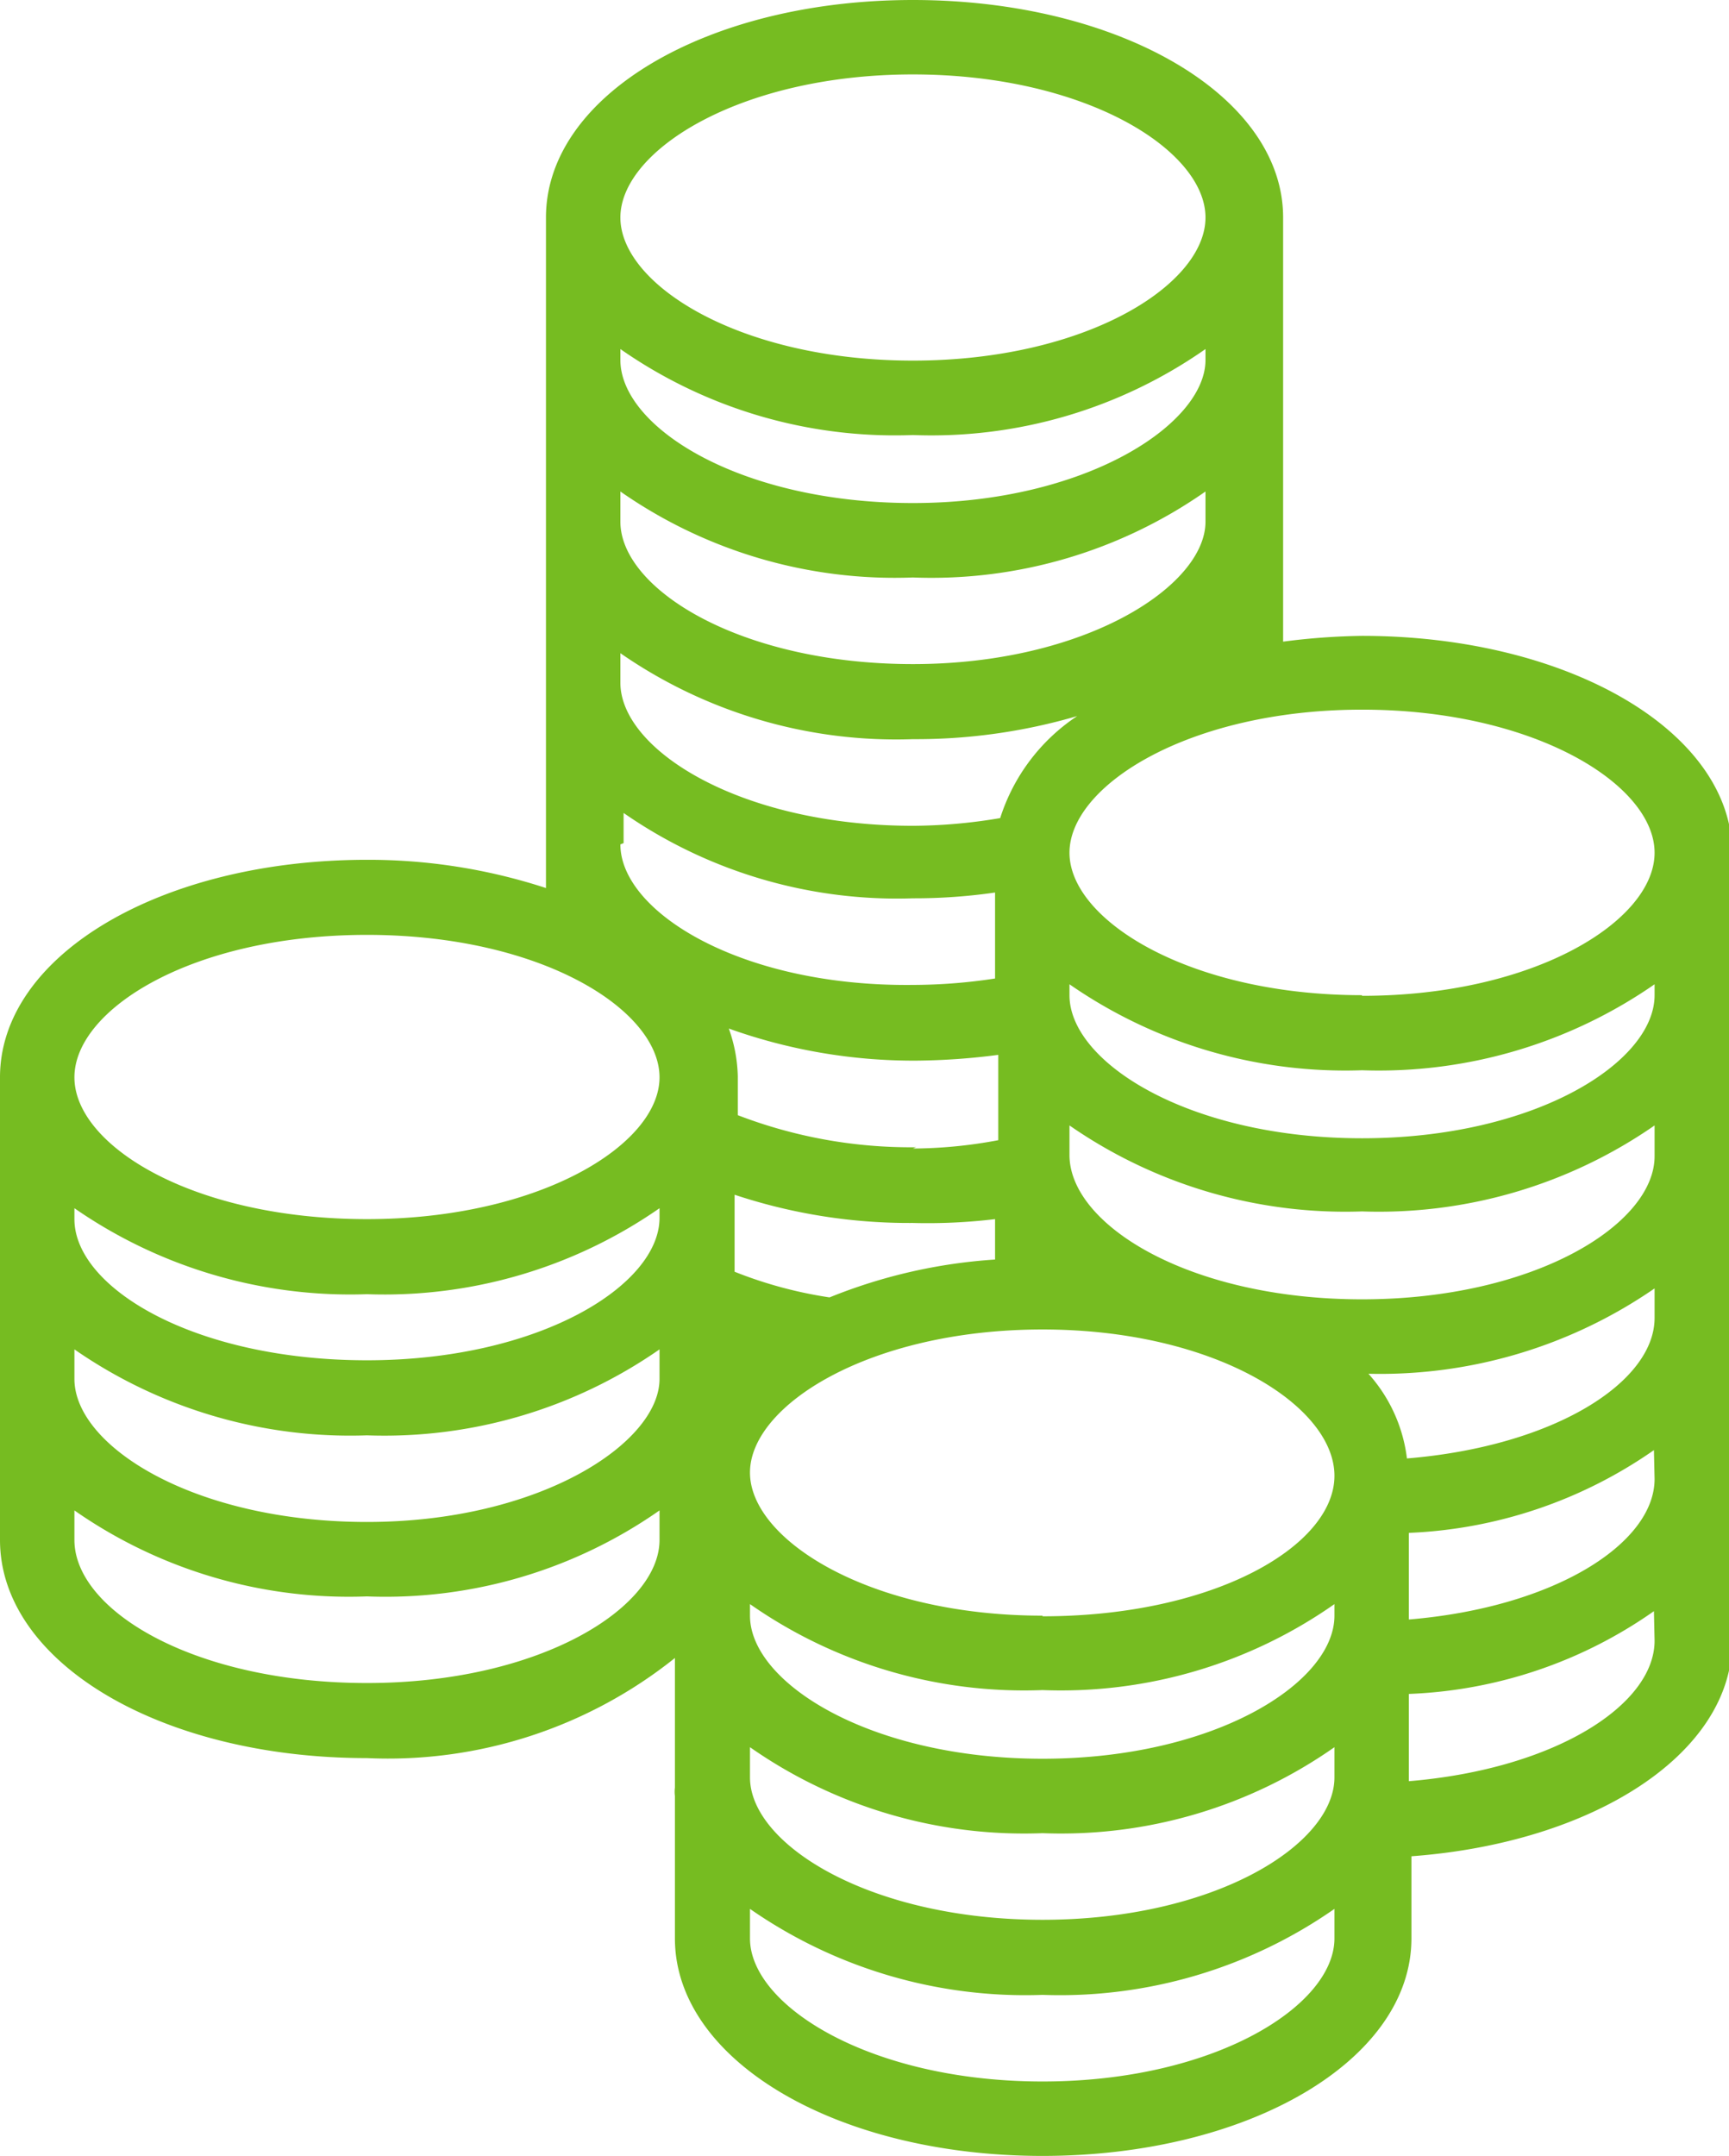
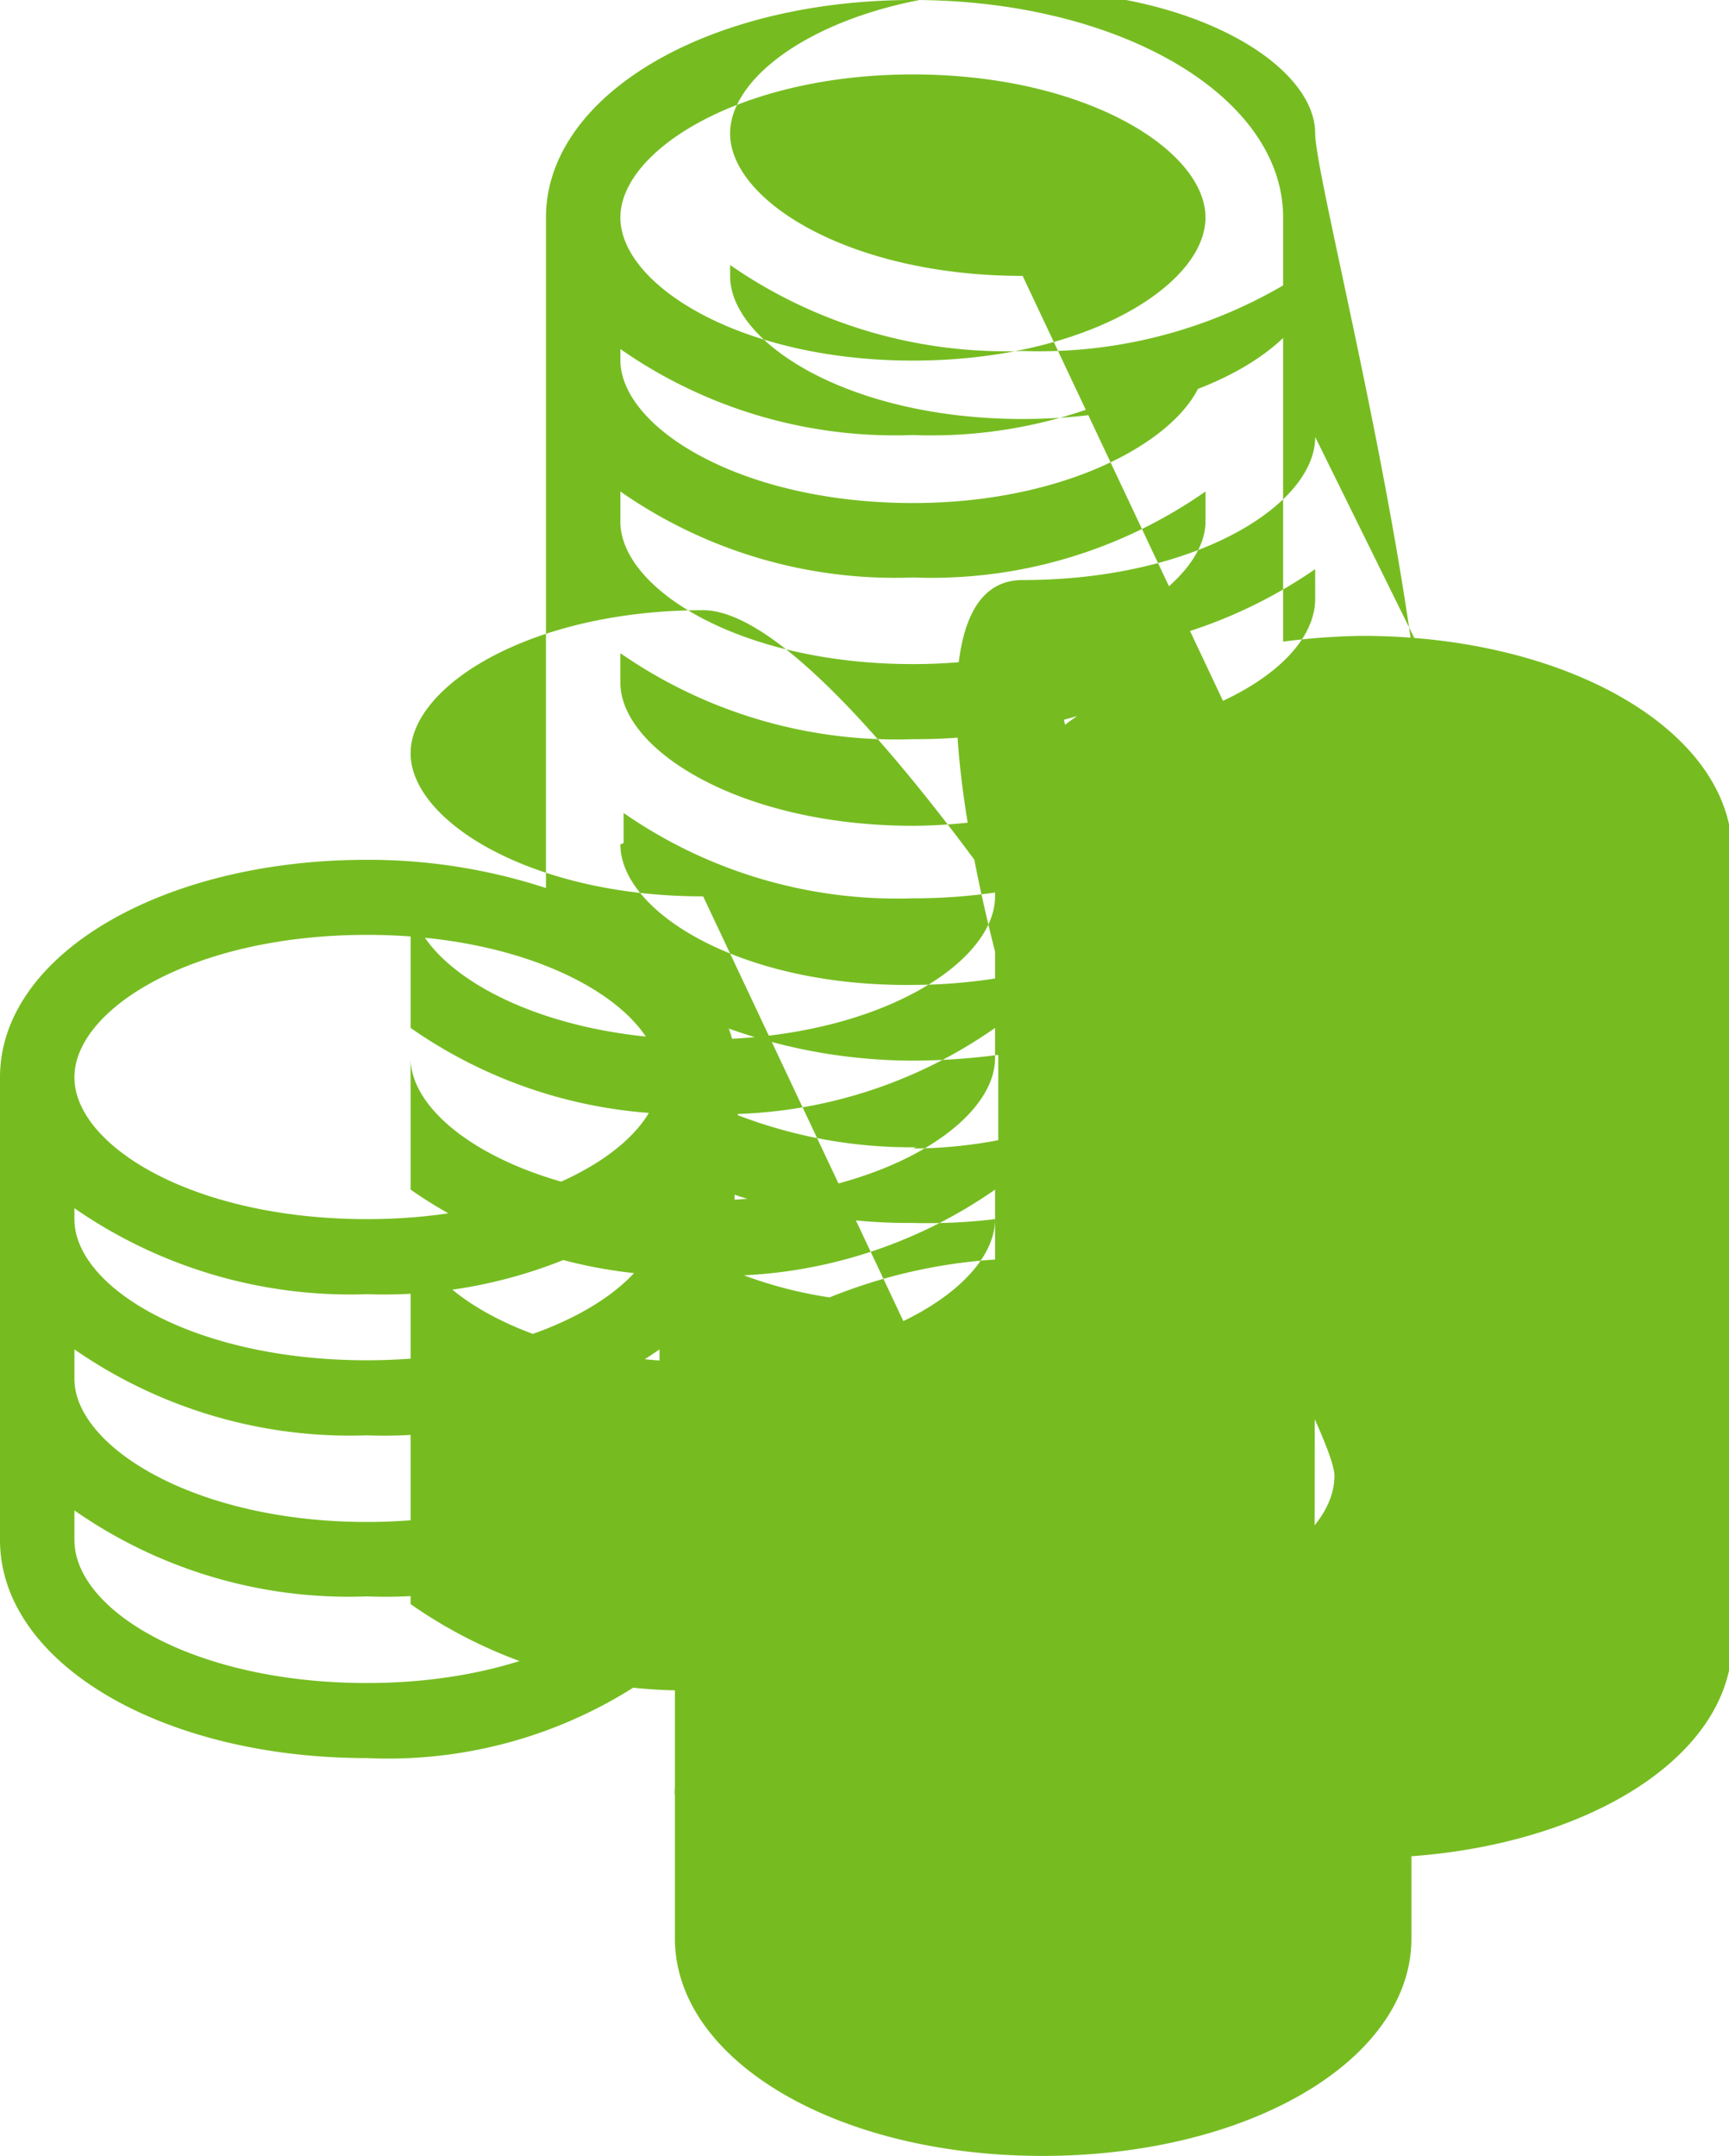
<svg xmlns="http://www.w3.org/2000/svg" id="Layer_1" data-name="Layer 1" viewBox="0 0 26.95 33.6">
  <defs>
    <style>.cls-1{fill:#76bc21;}</style>
  </defs>
  <title>Untitled-4</title>
-   <path class="cls-1" d="M21.23,9.91A10.43,10.43,0,0,0,20,10h0V3.39C20,1.49,17.44,0,14.23,0S8.51,1.49,8.51,3.39V13.84a8.92,8.92,0,0,0-2.79-.44C2.51,13.4,0,14.89,0,16.79V19s0,0,0,0H0v5c0,1.91,2.51,3.4,5.72,3.4a7.16,7.16,0,0,0,4.8-1.56V27.7c0,.05,0,.1,0,.16a.5.5,0,0,0,0,.13v2.22c0,1.9,2.52,3.39,5.73,3.39S22,32.11,22,30.21V28.93c2.84-.21,5-1.6,5-3.35V13.3C27,11.4,24.44,9.91,21.23,9.91Zm-7-8.75c2.69,0,4.56,1.18,4.56,2.23s-1.87,2.23-4.56,2.23S9.67,4.44,9.67,3.39,11.55,1.16,14.23,1.16ZM9.67,5.44a7.47,7.47,0,0,0,4.56,1.34,7.45,7.45,0,0,0,4.56-1.34v.17c0,1-1.87,2.23-4.56,2.23S9.67,6.66,9.67,5.61Zm0,2.22A7.47,7.47,0,0,0,14.23,9a7.45,7.45,0,0,0,4.56-1.34v.47c0,1-1.87,2.22-4.56,2.22S9.67,9.18,9.67,8.13Zm0,2.52a7.54,7.54,0,0,0,4.56,1.34,8.94,8.94,0,0,0,2.56-.36,3,3,0,0,0-1.2,1.59,8.29,8.29,0,0,1-1.36.12c-2.68,0-4.56-1.18-4.56-2.23ZM10.28,24c0,1.06-1.87,2.23-4.56,2.23S1.16,25.1,1.16,24v-.46a7.47,7.47,0,0,0,4.56,1.34,7.45,7.45,0,0,0,4.56-1.34Zm0-2.51c0,1-1.87,2.23-4.56,2.23s-4.56-1.18-4.56-2.23v-.46a7.54,7.54,0,0,0,4.56,1.34,7.51,7.51,0,0,0,4.56-1.34Zm0-2.51c0,1.05-1.87,2.22-4.56,2.22S1.16,20.07,1.16,19v-.17a7.54,7.54,0,0,0,4.56,1.34,7.51,7.51,0,0,0,4.56-1.34ZM5.72,19C3,19,1.16,17.85,1.16,16.79S3,14.57,5.72,14.57s4.56,1.17,4.56,2.22S8.41,19,5.72,19Zm4-5.86v-.47A7.47,7.47,0,0,0,14.23,14a8.77,8.77,0,0,0,1.28-.09v1.34a8.52,8.52,0,0,1-1.28.1C11.55,15.38,9.67,14.21,9.67,13.16Zm4.56,4.74a7.51,7.51,0,0,1-2.78-.5v-.61a2.36,2.36,0,0,0-.14-.74h0a8.54,8.54,0,0,0,2.92.5,10.42,10.42,0,0,0,1.28-.09v1.33A7.35,7.35,0,0,1,14.23,17.9ZM15.51,19v.63a8.29,8.29,0,0,0-2.58.59,6.64,6.64,0,0,1-1.48-.4V18.62a8.62,8.62,0,0,0,2.78.44A8.77,8.77,0,0,0,15.51,19ZM20.8,30.21c0,1.05-1.87,2.23-4.55,2.23s-4.56-1.18-4.56-2.23v-.46a7.51,7.51,0,0,0,4.56,1.34,7.48,7.48,0,0,0,4.55-1.34Zm0-2.51c0,1.05-1.87,2.22-4.55,2.22s-4.56-1.17-4.56-2.22v-.47a7.45,7.45,0,0,0,4.56,1.34,7.42,7.42,0,0,0,4.55-1.34Zm0-2.52c0,1.05-1.87,2.23-4.55,2.23s-4.56-1.18-4.56-2.23V25a7.45,7.45,0,0,0,4.56,1.34A7.42,7.42,0,0,0,20.8,25Zm-4.55,0c-2.69,0-4.56-1.18-4.56-2.23s1.87-2.23,4.56-2.23S20.8,21.91,20.8,23,18.93,25.19,16.25,25.19Zm9.54.39c0,1-1.55,2-3.83,2.19,0,0,0-.05,0-.07V26.4a7.11,7.11,0,0,0,3.82-1.29Zm0-2.52c0,1-1.55,2-3.83,2.19,0,0,0-.05,0-.07V23.89a7.19,7.19,0,0,0,3.82-1.29Zm0-2.51c0,1-1.56,2-3.86,2.19a2.41,2.41,0,0,0-.6-1.32,7.53,7.53,0,0,0,4.46-1.33Zm0-2.52c0,1.06-1.87,2.23-4.56,2.23S16.67,19.09,16.67,18v-.46a7.54,7.54,0,0,0,4.56,1.34,7.54,7.54,0,0,0,4.56-1.34Zm0-2.51c0,1.05-1.87,2.23-4.56,2.23s-4.56-1.18-4.56-2.23v-.17a7.54,7.54,0,0,0,4.56,1.34,7.54,7.54,0,0,0,4.56-1.34Zm-4.56,0c-2.69,0-4.56-1.17-4.56-2.22s1.87-2.23,4.56-2.23,4.56,1.17,4.56,2.23S23.92,15.52,21.23,15.52Z" />
+   <path class="cls-1" d="M21.23,9.91A10.43,10.43,0,0,0,20,10h0V3.39C20,1.49,17.44,0,14.23,0S8.51,1.49,8.51,3.39V13.84a8.92,8.92,0,0,0-2.79-.44C2.51,13.4,0,14.89,0,16.79V19s0,0,0,0H0v5c0,1.91,2.51,3.4,5.72,3.4a7.16,7.16,0,0,0,4.8-1.56V27.7c0,.05,0,.1,0,.16a.5.5,0,0,0,0,.13v2.22c0,1.9,2.52,3.39,5.73,3.39S22,32.11,22,30.21V28.93c2.84-.21,5-1.6,5-3.35V13.3C27,11.4,24.44,9.91,21.23,9.91Zm-7-8.75c2.69,0,4.56,1.18,4.56,2.23s-1.87,2.23-4.56,2.23S9.67,4.44,9.67,3.39,11.55,1.16,14.23,1.16ZM9.67,5.44a7.47,7.47,0,0,0,4.56,1.34,7.45,7.45,0,0,0,4.56-1.34v.17c0,1-1.87,2.23-4.56,2.23S9.67,6.66,9.67,5.61Zm0,2.22A7.47,7.47,0,0,0,14.23,9a7.45,7.45,0,0,0,4.56-1.34v.47c0,1-1.87,2.22-4.56,2.22S9.67,9.18,9.67,8.13Zm0,2.52a7.54,7.54,0,0,0,4.56,1.34,8.94,8.94,0,0,0,2.56-.36,3,3,0,0,0-1.2,1.59,8.29,8.29,0,0,1-1.36.12c-2.68,0-4.56-1.18-4.56-2.23ZM10.28,24c0,1.06-1.87,2.23-4.56,2.23S1.16,25.1,1.16,24v-.46a7.47,7.47,0,0,0,4.56,1.34,7.45,7.45,0,0,0,4.56-1.34Zm0-2.51c0,1-1.87,2.23-4.56,2.23s-4.56-1.18-4.56-2.23v-.46a7.54,7.54,0,0,0,4.56,1.34,7.51,7.51,0,0,0,4.56-1.34Zm0-2.51c0,1.05-1.87,2.22-4.56,2.22S1.16,20.07,1.16,19v-.17a7.54,7.54,0,0,0,4.56,1.34,7.51,7.51,0,0,0,4.56-1.34ZM5.72,19C3,19,1.16,17.85,1.16,16.79S3,14.57,5.72,14.57s4.56,1.17,4.56,2.22S8.41,19,5.72,19Zm4-5.86v-.47A7.47,7.47,0,0,0,14.23,14a8.77,8.77,0,0,0,1.28-.09v1.34a8.52,8.52,0,0,1-1.28.1C11.55,15.38,9.67,14.21,9.67,13.16Zm4.56,4.74a7.51,7.51,0,0,1-2.78-.5v-.61a2.36,2.36,0,0,0-.14-.74h0a8.54,8.54,0,0,0,2.92.5,10.42,10.42,0,0,0,1.28-.09v1.33A7.35,7.35,0,0,1,14.23,17.9ZM15.51,19v.63a8.29,8.29,0,0,0-2.58.59,6.64,6.64,0,0,1-1.48-.4V18.62a8.62,8.62,0,0,0,2.78.44A8.77,8.77,0,0,0,15.51,19Zc0,1.05-1.87,2.23-4.55,2.23s-4.56-1.18-4.56-2.23v-.46a7.51,7.51,0,0,0,4.56,1.34,7.48,7.48,0,0,0,4.55-1.34Zm0-2.51c0,1.05-1.87,2.22-4.55,2.22s-4.56-1.17-4.56-2.22v-.47a7.45,7.45,0,0,0,4.56,1.34,7.42,7.42,0,0,0,4.55-1.34Zm0-2.52c0,1.05-1.87,2.23-4.55,2.23s-4.56-1.18-4.56-2.23V25a7.45,7.45,0,0,0,4.56,1.34A7.42,7.42,0,0,0,20.8,25Zm-4.55,0c-2.69,0-4.56-1.18-4.56-2.23s1.87-2.23,4.56-2.23S20.8,21.91,20.8,23,18.93,25.19,16.25,25.19Zm9.54.39c0,1-1.55,2-3.83,2.19,0,0,0-.05,0-.07V26.4a7.11,7.11,0,0,0,3.82-1.29Zm0-2.52c0,1-1.55,2-3.83,2.19,0,0,0-.05,0-.07V23.89a7.19,7.19,0,0,0,3.82-1.29Zm0-2.51c0,1-1.56,2-3.86,2.19a2.41,2.41,0,0,0-.6-1.32,7.53,7.53,0,0,0,4.46-1.33Zm0-2.52c0,1.06-1.87,2.23-4.56,2.23S16.67,19.09,16.67,18v-.46a7.54,7.54,0,0,0,4.56,1.34,7.54,7.54,0,0,0,4.56-1.34Zm0-2.51c0,1.05-1.87,2.23-4.56,2.23s-4.56-1.18-4.56-2.23v-.17a7.54,7.54,0,0,0,4.56,1.34,7.54,7.54,0,0,0,4.56-1.34Zm-4.56,0c-2.69,0-4.56-1.17-4.56-2.22s1.87-2.23,4.56-2.23,4.56,1.17,4.56,2.23S23.92,15.52,21.23,15.52Z" />
</svg>